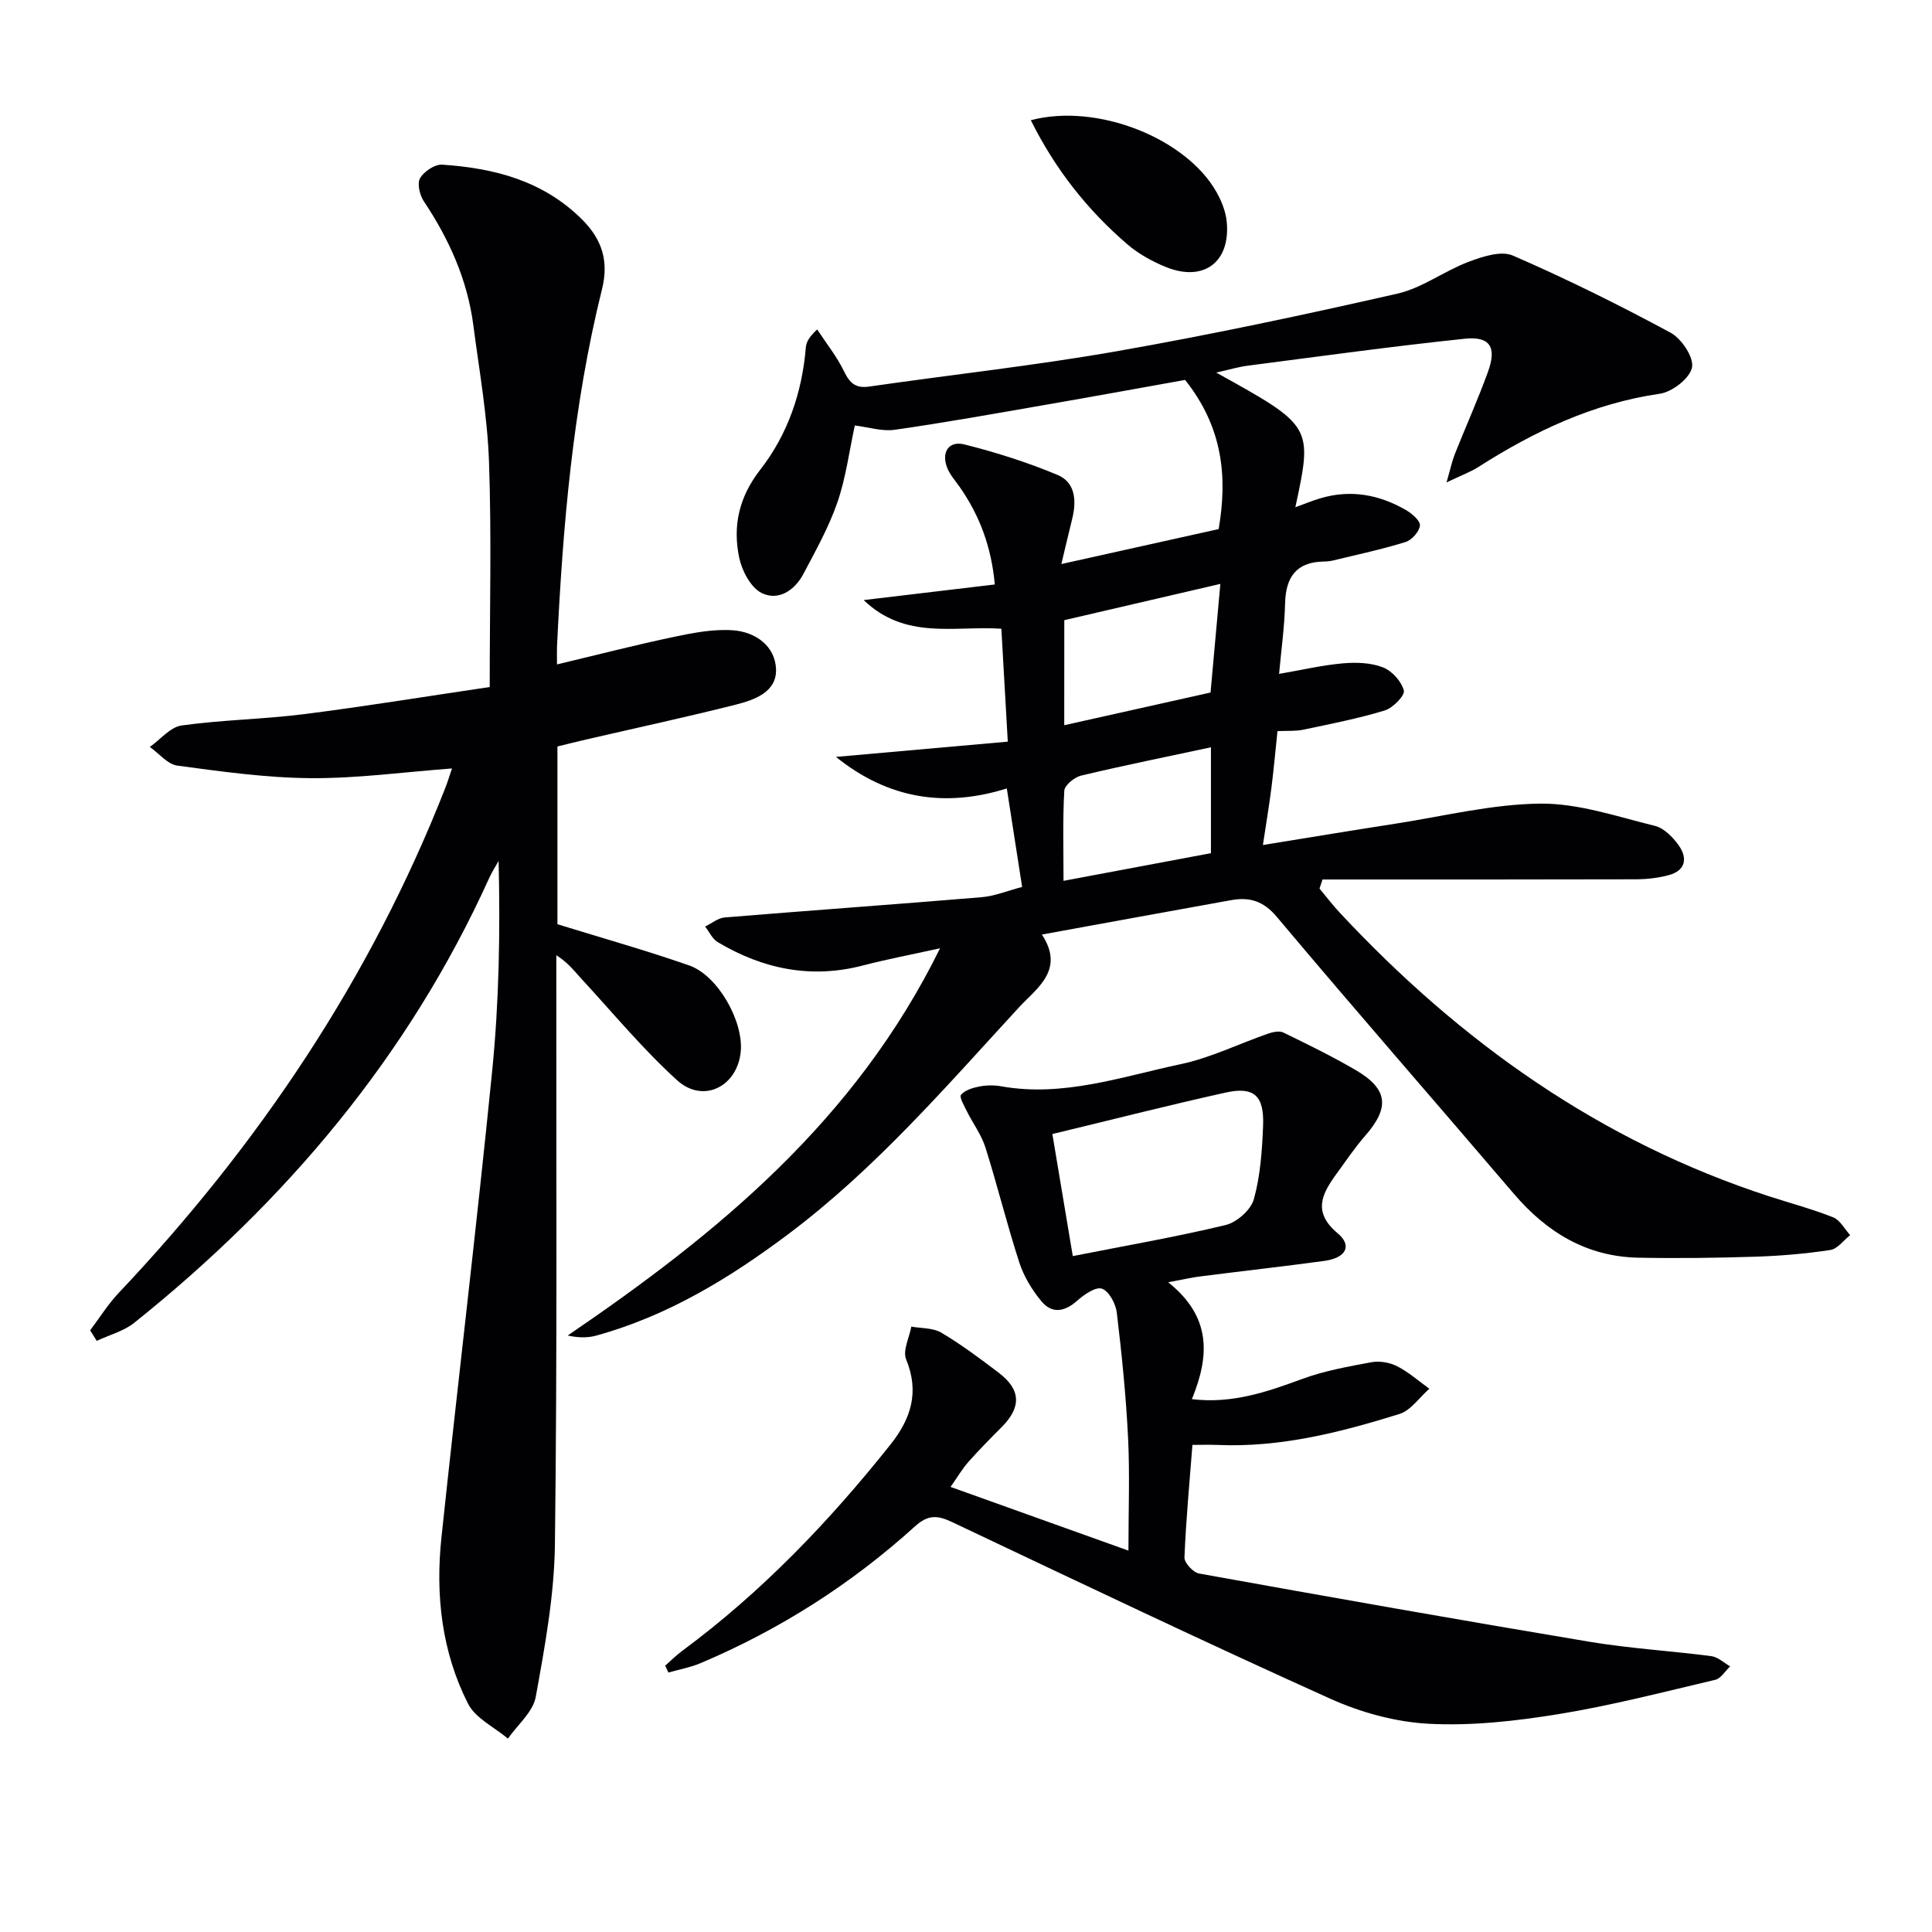
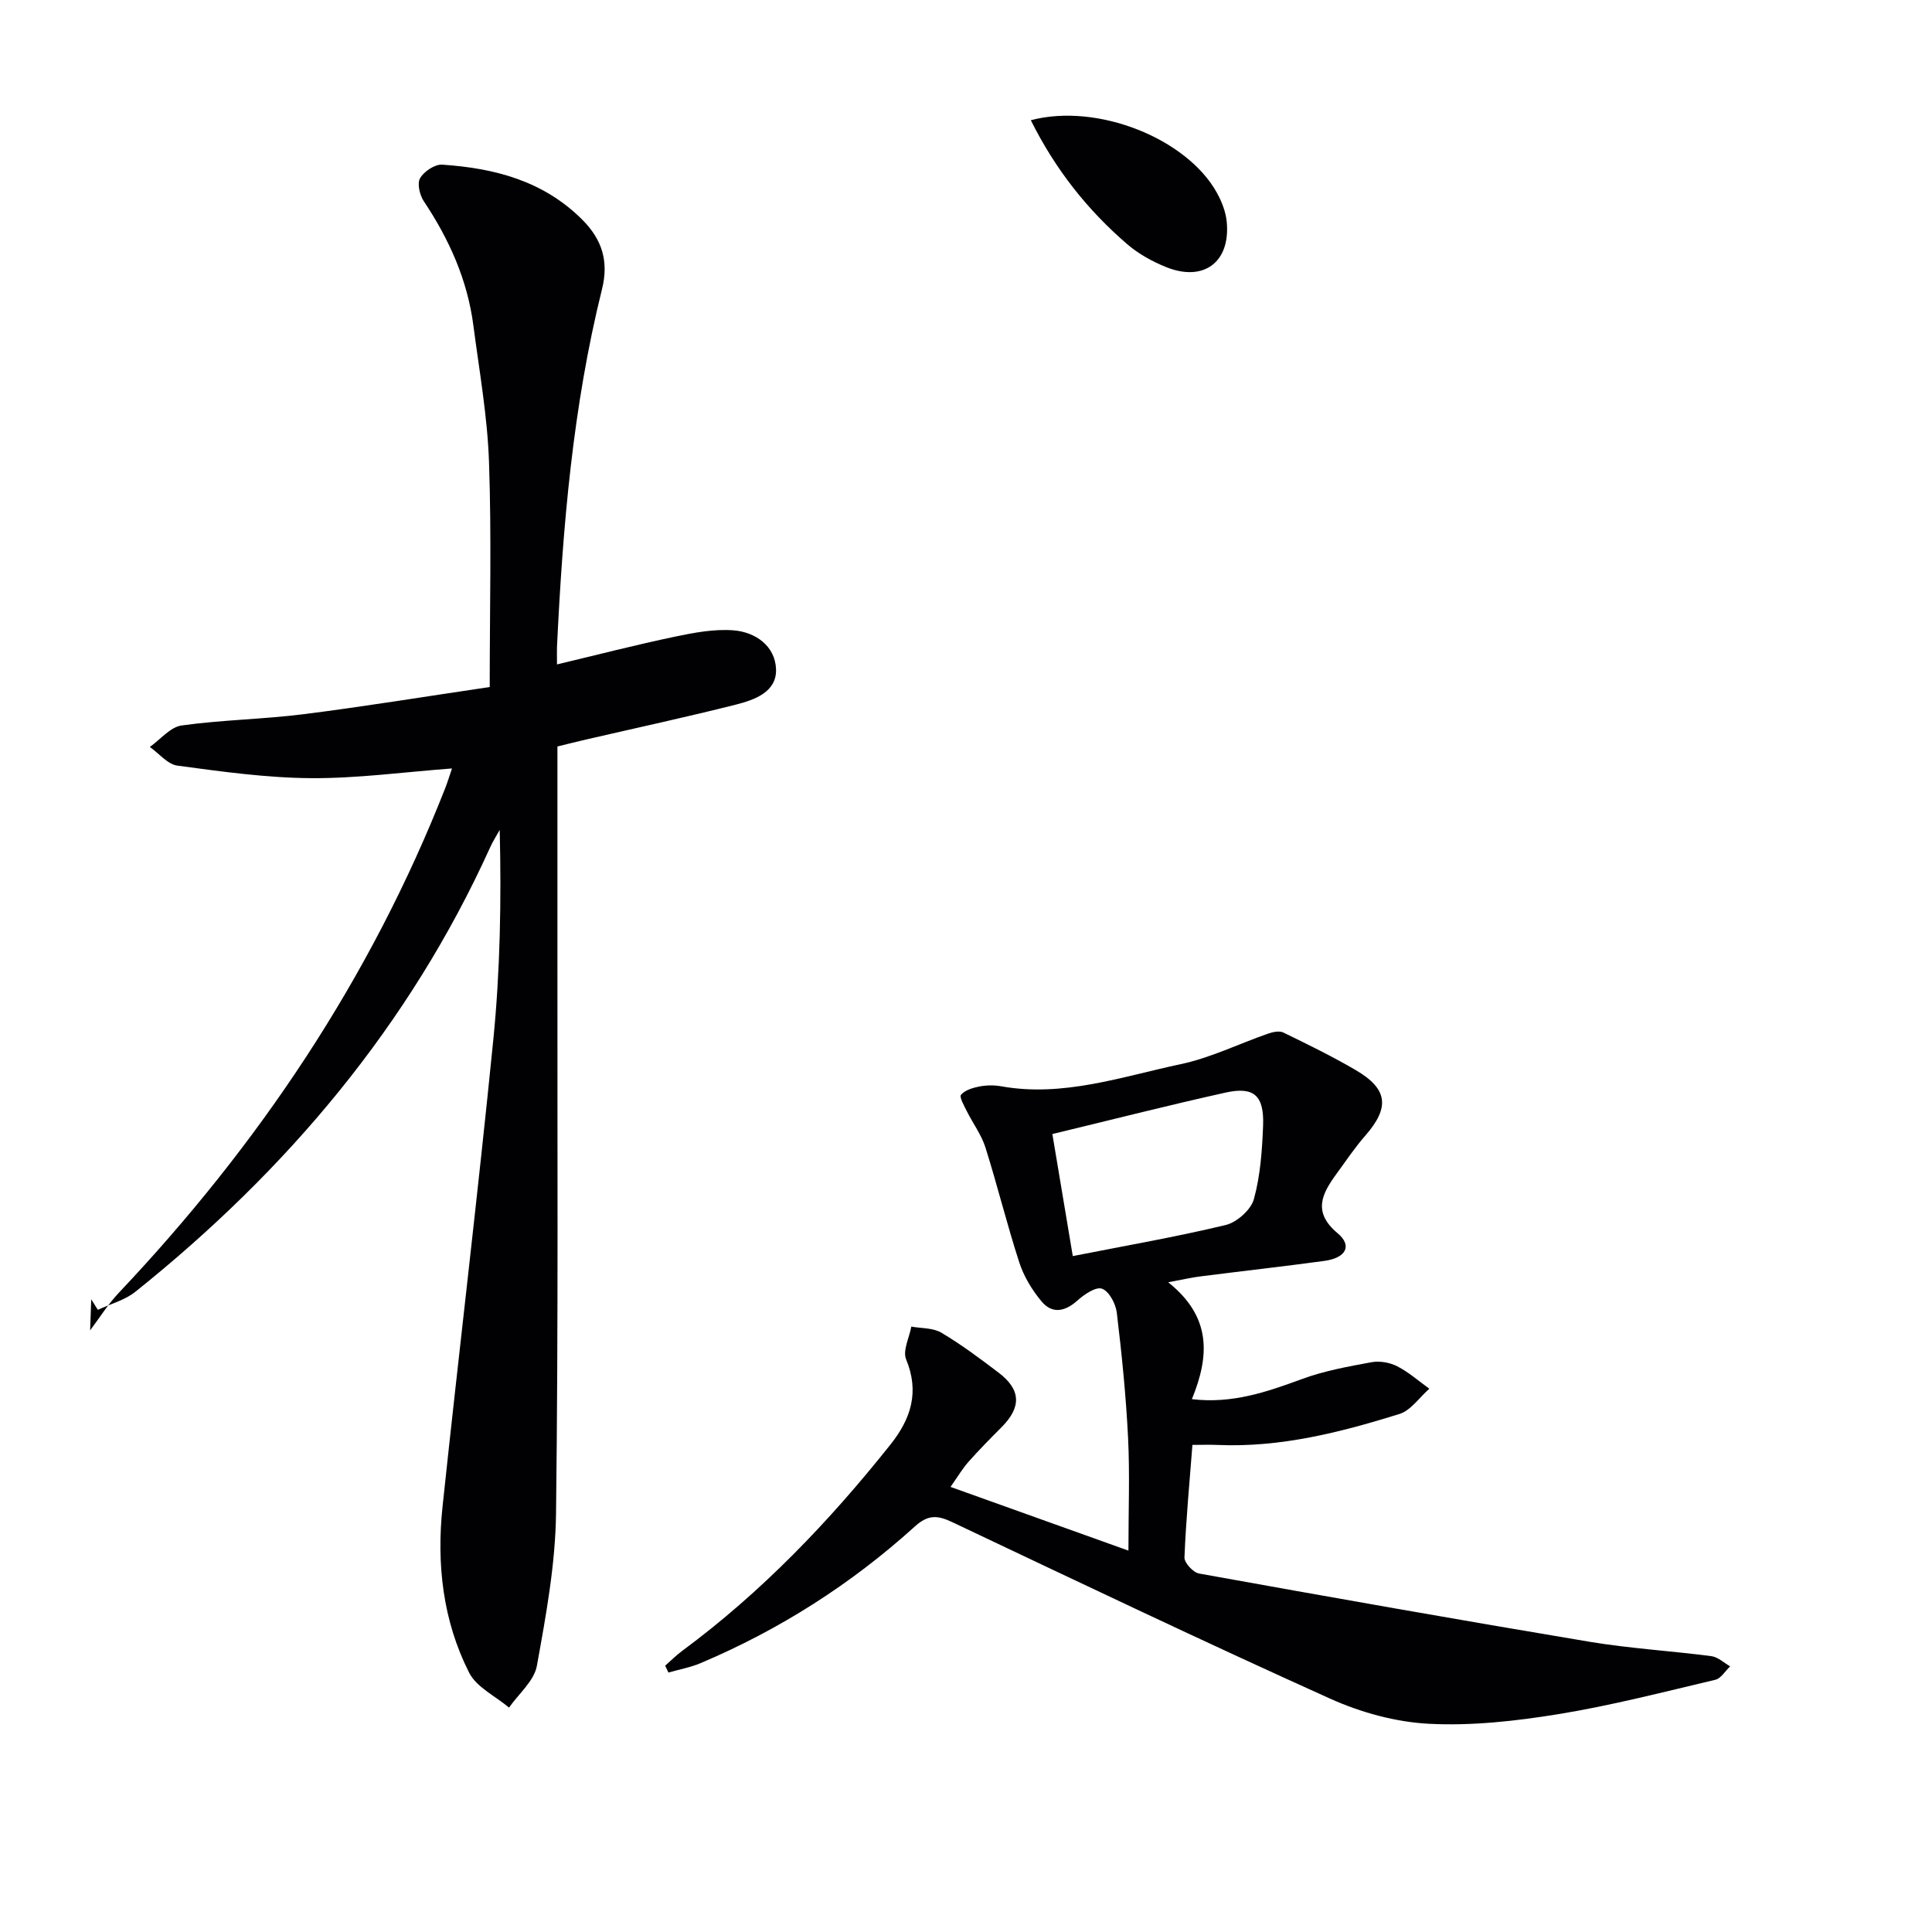
<svg xmlns="http://www.w3.org/2000/svg" enable-background="new 0 0 400 400" viewBox="0 0 400 400">
  <g fill="#010104">
-     <path d="m194.63 196.33c-6.27 1.38-11.14 2.3-15.92 3.55-10.78 2.82-20.74.76-30.11-4.82-1.11-.66-1.75-2.13-2.61-3.23 1.35-.65 2.66-1.77 4.05-1.88 17.71-1.46 35.44-2.71 53.15-4.19 2.76-.23 5.44-1.35 8.43-2.13-1.05-6.76-2.08-13.39-3.17-20.39-12.68 3.97-24.47 2.25-35.38-6.53 11.84-1.05 23.69-2.1 35.58-3.16-.47-8.2-.89-15.78-1.33-23.38-9.72-.65-19.82 2.4-28.51-5.93 9.38-1.12 18.09-2.15 27.15-3.23-.7-7.81-3.16-14.34-7.33-20.28-.86-1.22-1.89-2.38-2.46-3.73-1.37-3.24.18-5.81 3.47-4.99 6.56 1.64 13.08 3.71 19.32 6.32 3.73 1.56 3.94 5.42 3.02 9.12-.7 2.83-1.36 5.66-2.24 9.33 11.41-2.54 21.86-4.86 32.57-7.24 1.85-10.8.88-21.05-6.95-30.88-9.09 1.63-19.17 3.47-29.27 5.22-10.27 1.78-20.53 3.63-30.84 5.1-2.66.38-5.52-.56-8.27-.89-1.17 5.38-1.85 10.84-3.61 15.93-1.77 5.13-4.48 9.96-7.03 14.8-1.8 3.42-5.2 5.66-8.64 3.96-2.26-1.12-4.09-4.6-4.66-7.33-1.37-6.56-.04-12.55 4.36-18.2 5.7-7.31 8.67-15.99 9.44-25.33.09-1.06.61-2.08 2.34-3.72 1.89 2.88 4.09 5.62 5.58 8.7 1.19 2.46 2.4 3.54 5.23 3.13 17.09-2.47 34.27-4.33 51.27-7.32 19.44-3.41 38.78-7.53 58.03-11.91 5.16-1.17 9.73-4.7 14.78-6.6 2.87-1.08 6.71-2.35 9.15-1.29 11.1 4.82 21.98 10.21 32.64 15.96 2.28 1.23 4.87 5.12 4.45 7.21-.44 2.24-4.09 5.07-6.66 5.44-13.85 2-26.01 7.79-37.61 15.19-1.59 1.01-3.41 1.67-6.55 3.17.85-2.96 1.16-4.46 1.71-5.85 2.27-5.71 4.8-11.33 6.89-17.11 1.82-5.04.41-7.33-4.81-6.79-15.01 1.57-29.96 3.64-44.93 5.58-2.03.26-4.02.87-6.54 1.43 19.98 11.08 19.98 11.08 16.38 27.88 2.01-.73 3.56-1.38 5.16-1.85 6.26-1.87 12.18-.78 17.72 2.42 1.25.72 3 2.22 2.91 3.21-.12 1.26-1.68 3.02-2.98 3.42-4.89 1.52-9.93 2.59-14.91 3.8-.64.16-1.32.23-1.98.24-5.75.08-7.92 3.24-8.05 8.72-.11 4.78-.79 9.54-1.24 14.54 4.82-.83 8.98-1.81 13.19-2.18 2.75-.24 5.78-.15 8.29.82 1.88.72 3.85 2.9 4.35 4.8.27 1.01-2.26 3.62-3.94 4.13-5.53 1.68-11.24 2.8-16.91 3.99-1.6.34-3.29.19-5.31.29-.42 3.98-.77 7.89-1.26 11.78-.48 3.76-1.11 7.49-1.76 11.8 9.25-1.49 18.35-3.01 27.47-4.42 9.99-1.55 19.99-4.05 30-4.15 7.9-.07 15.87 2.69 23.7 4.61 1.88.46 3.71 2.34 4.92 4.03 1.86 2.62 1.46 5.21-2.04 6.16-2.2.6-4.57.86-6.86.87-21.62.06-43.23.04-64.85.04-.21.63-.41 1.25-.62 1.88 1.39 1.67 2.71 3.4 4.19 4.99 24.93 26.72 53.89 47.36 88.95 58.74 4.41 1.43 8.92 2.63 13.22 4.34 1.43.57 2.35 2.42 3.51 3.68-1.37 1.07-2.62 2.86-4.12 3.08-5.08.77-10.23 1.21-15.37 1.38-8.12.26-16.26.37-24.38.21-10.67-.21-18.95-5.25-25.77-13.24-16.32-19.12-32.87-38.04-49.04-57.29-2.82-3.36-5.69-4.18-9.51-3.49-12.73 2.29-25.45 4.62-39.16 7.12 4.86 7.36-1.15 11.17-4.74 15.07-15.1 16.4-29.69 33.37-47.65 46.87-12.17 9.14-25.02 16.99-39.84 21.08-1.77.49-3.67.5-5.94-.01 31.05-21.14 59.51-44.43 77.09-80.17zm25.71-46.18c10.55-2.36 20.5-4.59 30.29-6.77.7-7.81 1.35-14.93 2.03-22.49-11.29 2.62-21.84 5.07-32.31 7.51-.01 7.37-.01 14.16-.01 21.75zm-.15 32.22c10.53-1.98 20.48-3.85 30.52-5.73 0-7.55 0-14.75 0-21.92-9.15 1.96-18.05 3.76-26.88 5.86-1.38.33-3.41 1.99-3.48 3.13-.34 5.93-.16 11.89-.16 18.66z" />
-     <path d="m18.66 275.43c1.96-2.6 3.7-5.4 5.92-7.75 29.01-30.68 52.15-65.14 67.62-104.56.47-1.2.84-2.45 1.38-4.02-9.99.75-19.58 2.07-29.16 2.01-9.24-.06-18.49-1.36-27.67-2.59-2.05-.27-3.83-2.53-5.73-3.87 2.19-1.55 4.23-4.12 6.59-4.45 8.38-1.17 16.91-1.28 25.31-2.34 12.63-1.6 25.2-3.66 38.47-5.62 0-16.15.39-31.43-.15-46.68-.33-9.41-2.01-18.78-3.23-28.15-1.22-9.43-5-17.85-10.25-25.72-.86-1.28-1.43-3.68-.79-4.79.8-1.4 3.05-2.91 4.57-2.81 10.8.72 20.93 3.33 28.98 11.36 4.16 4.15 5.55 8.66 4.12 14.42-6.04 24.3-8.13 49.12-9.32 74.05-.04.8 0 1.61 0 3.64 8.43-2.01 16.34-4.05 24.34-5.73 3.99-.84 8.16-1.63 12.16-1.33 4.61.35 8.68 3.25 8.85 8.06.16 4.72-4.47 6.35-8.34 7.33-10.3 2.6-20.69 4.84-31.04 7.23-1.91.44-3.82.93-5.88 1.43v36.8c9.37 2.9 18.43 5.44 27.29 8.54 5.93 2.08 11.21 11.5 10.67 17.74-.64 7.32-7.77 10.95-13.2 6.01-7.1-6.45-13.27-13.93-19.8-21-1.45-1.57-2.72-3.31-5.19-4.87v5c-.04 39 .2 77.99-.29 116.99-.13 10.55-2.08 21.14-3.97 31.57-.57 3.12-3.76 5.76-5.76 8.63-2.82-2.38-6.72-4.2-8.26-7.23-5.46-10.77-6.77-22.53-5.5-34.45 3.41-32.2 7.29-64.34 10.5-96.56 1.43-14.34 1.68-28.8 1.33-43.48-.66 1.2-1.42 2.37-1.98 3.62-16.71 36.87-42.05 66.86-73.43 91.99-2.19 1.76-5.18 2.53-7.79 3.76-.47-.74-.92-1.46-1.37-2.18z" />
+     <path d="m18.66 275.43c1.96-2.6 3.7-5.4 5.92-7.75 29.01-30.68 52.15-65.14 67.62-104.56.47-1.2.84-2.45 1.38-4.02-9.99.75-19.58 2.07-29.16 2.01-9.24-.06-18.49-1.36-27.67-2.59-2.05-.27-3.83-2.53-5.73-3.87 2.19-1.55 4.23-4.12 6.59-4.45 8.38-1.17 16.91-1.28 25.31-2.34 12.63-1.6 25.2-3.66 38.47-5.62 0-16.15.39-31.43-.15-46.68-.33-9.41-2.01-18.78-3.23-28.15-1.22-9.43-5-17.85-10.25-25.72-.86-1.28-1.43-3.68-.79-4.79.8-1.4 3.05-2.91 4.57-2.81 10.8.72 20.93 3.33 28.98 11.36 4.16 4.15 5.55 8.66 4.12 14.42-6.04 24.3-8.13 49.12-9.32 74.05-.04.8 0 1.61 0 3.64 8.43-2.01 16.34-4.05 24.34-5.73 3.99-.84 8.16-1.63 12.16-1.33 4.61.35 8.68 3.25 8.85 8.06.16 4.72-4.47 6.35-8.34 7.33-10.3 2.6-20.69 4.84-31.04 7.23-1.91.44-3.82.93-5.88 1.43v36.8v5c-.04 39 .2 77.99-.29 116.99-.13 10.55-2.08 21.14-3.97 31.57-.57 3.12-3.76 5.76-5.76 8.63-2.82-2.38-6.72-4.2-8.26-7.23-5.46-10.77-6.77-22.53-5.5-34.45 3.41-32.2 7.29-64.34 10.5-96.56 1.43-14.34 1.68-28.8 1.33-43.48-.66 1.2-1.42 2.37-1.98 3.62-16.71 36.87-42.05 66.86-73.43 91.99-2.19 1.76-5.18 2.53-7.79 3.76-.47-.74-.92-1.46-1.37-2.18z" />
    <path d="m241.86 265.48c9.02 7.19 8.56 15.26 4.91 24.2 8.34 1 15.54-1.5 22.83-4.18 4.6-1.69 9.52-2.58 14.36-3.47 1.69-.31 3.79.06 5.33.85 2.38 1.22 4.44 3.06 6.64 4.64-2.06 1.8-3.83 4.5-6.21 5.24-12.23 3.8-24.64 6.97-37.65 6.4-1.65-.07-3.31-.01-5.19-.01-.6 7.8-1.34 15.54-1.65 23.31-.04 1.1 1.8 3.1 3.02 3.32 26.92 4.85 53.86 9.62 80.84 14.13 8.34 1.39 16.83 1.88 25.23 2.98 1.37.18 2.6 1.38 3.89 2.11-1.02.96-1.9 2.5-3.07 2.78-10.8 2.55-21.58 5.34-32.51 7.12-8.83 1.43-17.91 2.45-26.79 1.99-6.92-.36-14.13-2.35-20.49-5.22-26.21-11.81-52.16-24.19-78.14-36.5-3.03-1.44-5-1.67-7.79.86-13.16 11.92-27.98 21.37-44.36 28.3-2.12.9-4.44 1.31-6.67 1.95-.22-.47-.45-.94-.67-1.42 1.16-1.02 2.26-2.13 3.5-3.05 16.46-12.17 30.47-26.8 43.17-42.77 4.23-5.32 6-10.85 3.21-17.61-.74-1.8.66-4.49 1.08-6.77 2.1.38 4.51.24 6.22 1.26 4.14 2.46 8.03 5.37 11.87 8.29 4.63 3.52 4.72 7.13.61 11.26-2.34 2.35-4.68 4.72-6.88 7.2-1.2 1.34-2.12 2.93-3.7 5.18 12.35 4.42 24.25 8.68 36.83 13.19 0-8.33.3-15.92-.08-23.47-.43-8.62-1.3-17.23-2.33-25.8-.22-1.84-1.6-4.44-3.07-4.96-1.28-.46-3.7 1.21-5.13 2.49-2.59 2.3-5.21 2.75-7.38.14-1.96-2.35-3.66-5.15-4.6-8.04-2.56-7.88-4.53-15.94-7.02-23.84-.83-2.63-2.59-4.97-3.84-7.48-.56-1.13-1.61-2.96-1.21-3.42.83-.96 2.43-1.45 3.79-1.71 1.45-.28 3.03-.31 4.48-.05 12.86 2.31 24.96-1.98 37.18-4.57 6.21-1.31 12.08-4.23 18.13-6.33.98-.34 2.34-.63 3.17-.22 5.05 2.46 10.11 4.93 14.95 7.76 6.71 3.92 7.1 7.75 2 13.58-2.18 2.49-4.03 5.27-5.99 7.95-3.01 4.13-4.96 7.89.27 12.27 3.09 2.59 1.71 5.11-2.78 5.72-8.39 1.14-16.8 2.08-25.2 3.15-1.98.22-3.89.67-7.11 1.27zm-23.98-30.69c1.38 8.28 2.76 16.52 4.23 25.27 10.93-2.16 21.37-3.96 31.64-6.43 2.32-.56 5.24-3.14 5.85-5.35 1.35-4.88 1.71-10.12 1.91-15.23.24-6.23-1.89-8.15-7.78-6.84-11.93 2.65-23.77 5.67-35.85 8.58z" />
    <path d="m213.42 24.89c13.78-3.65 32.3 3.79 38.51 15 1.02 1.83 1.85 3.96 2.05 6.02.81 8.33-4.74 12.52-12.52 9.4-2.88-1.16-5.75-2.74-8.09-4.76-8.22-7.08-14.86-15.44-19.95-25.66z" />
  </g>
</svg>